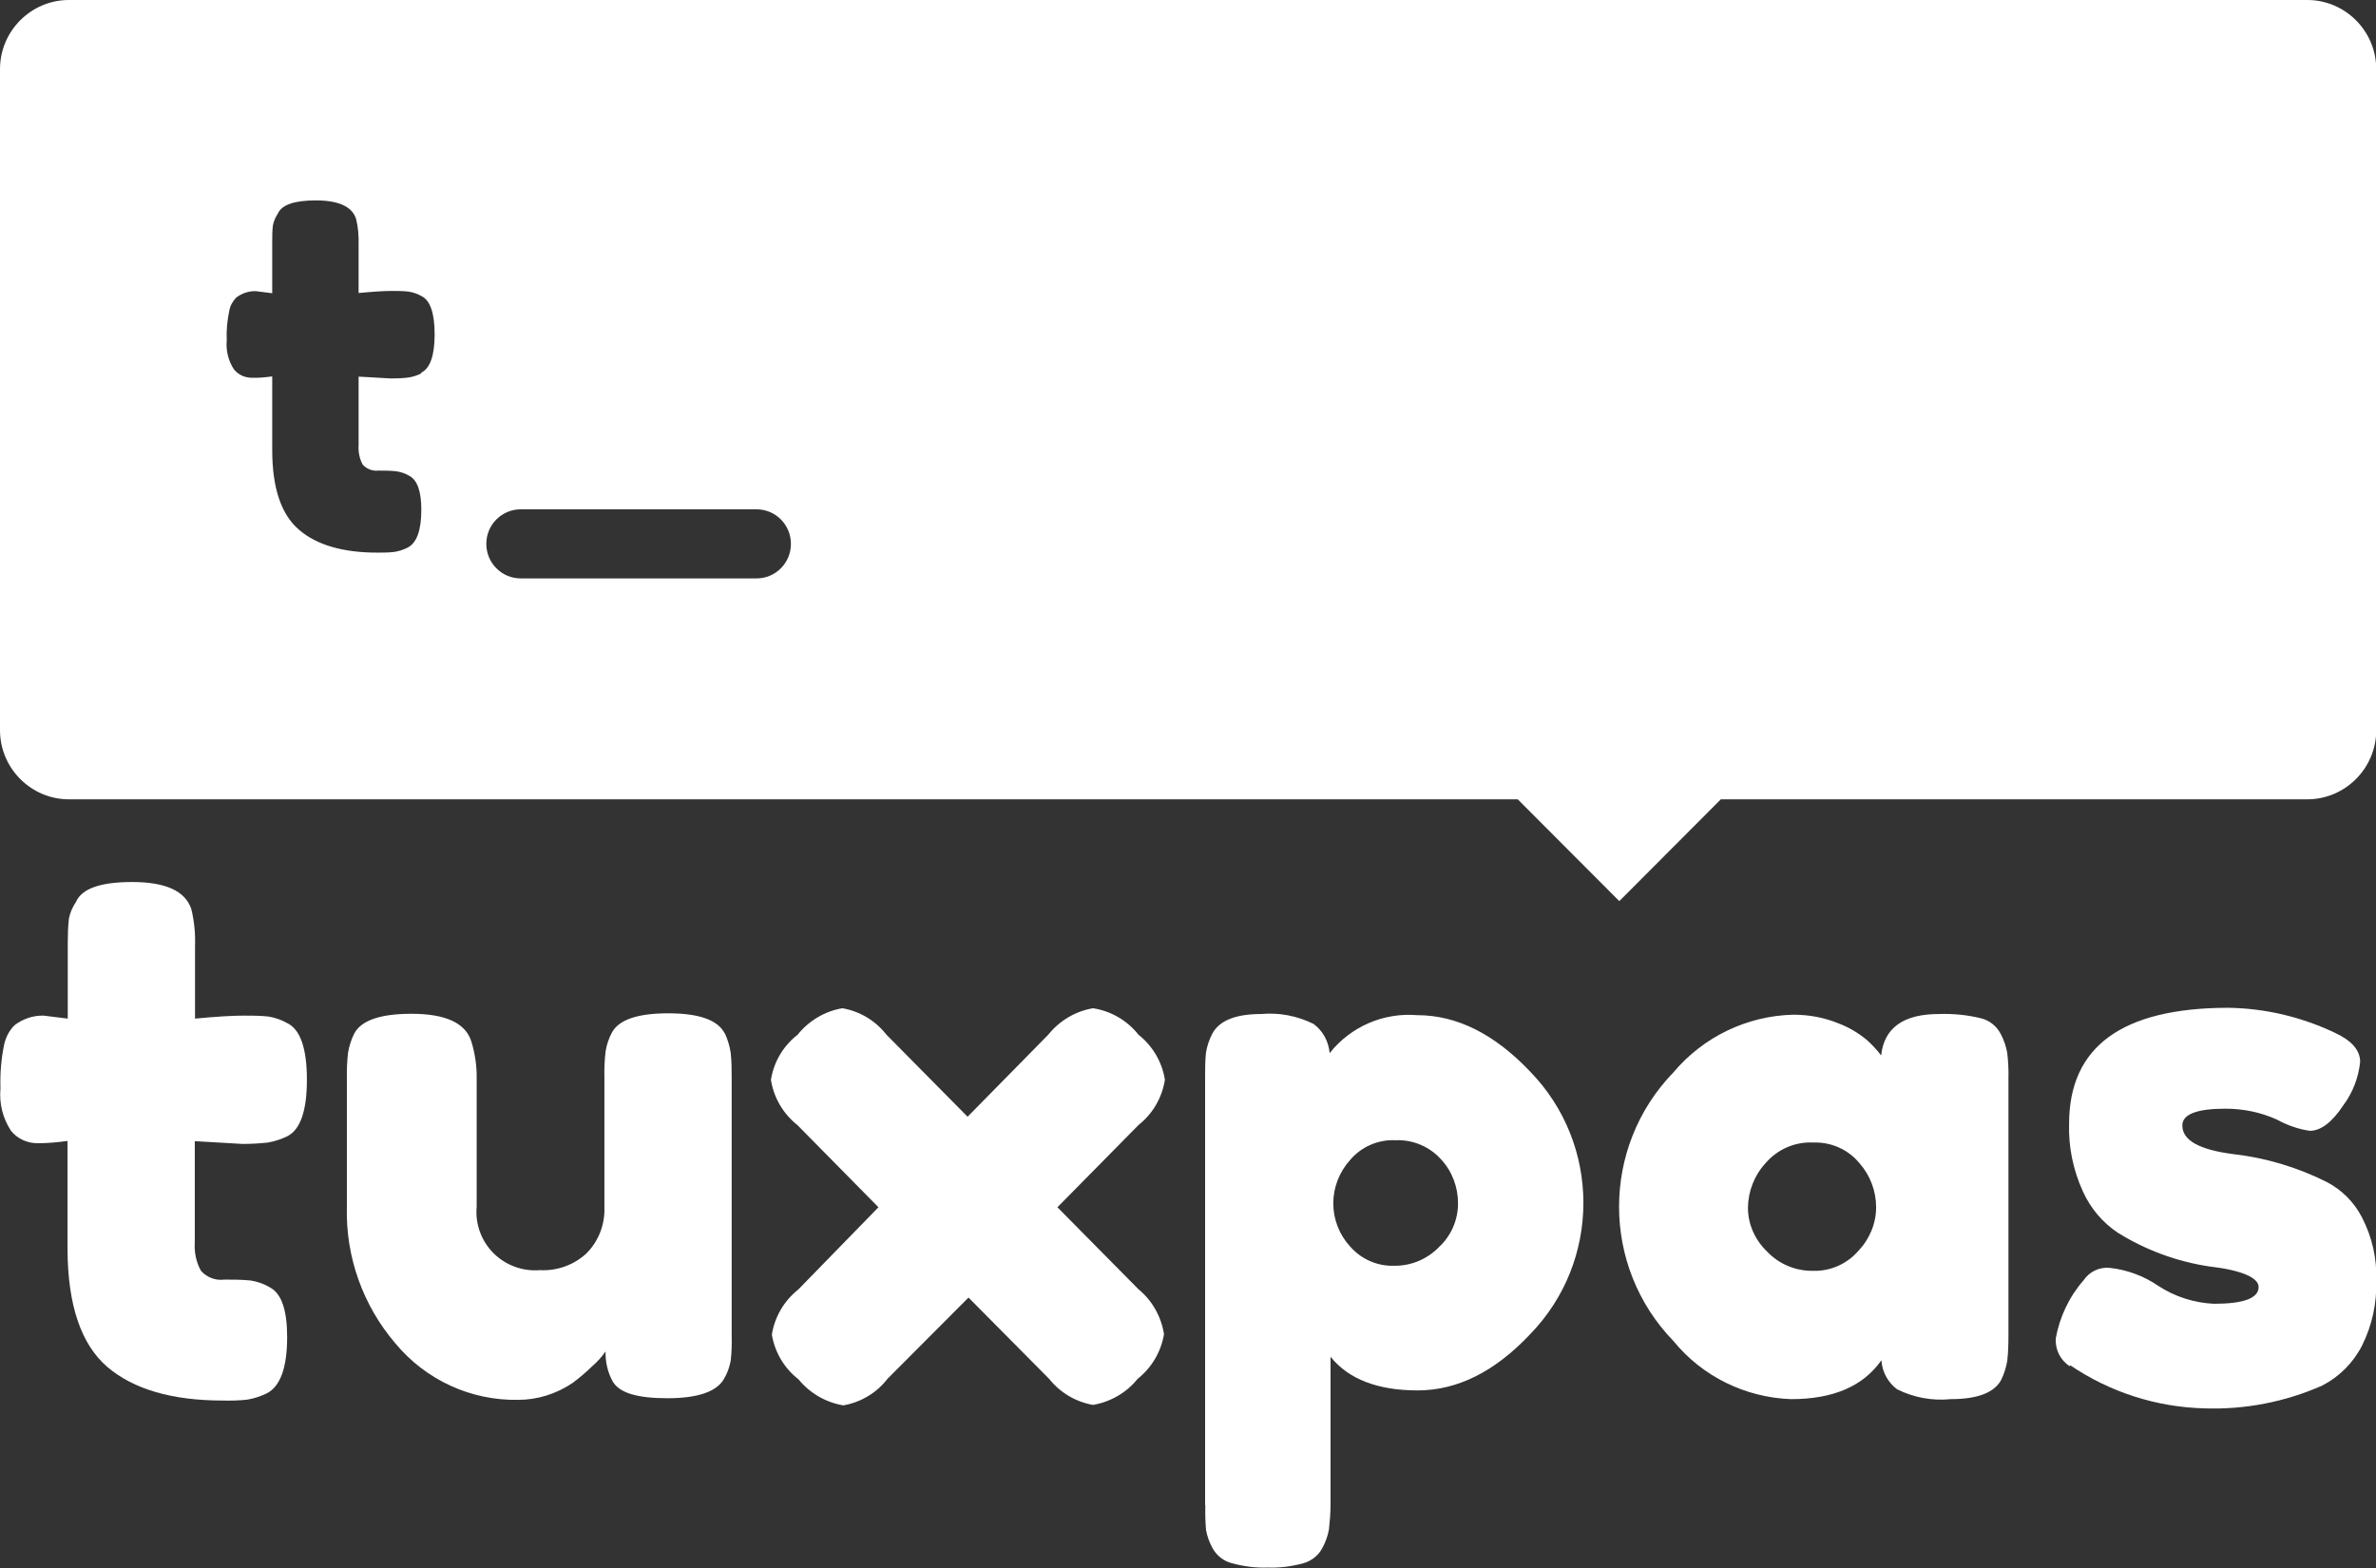
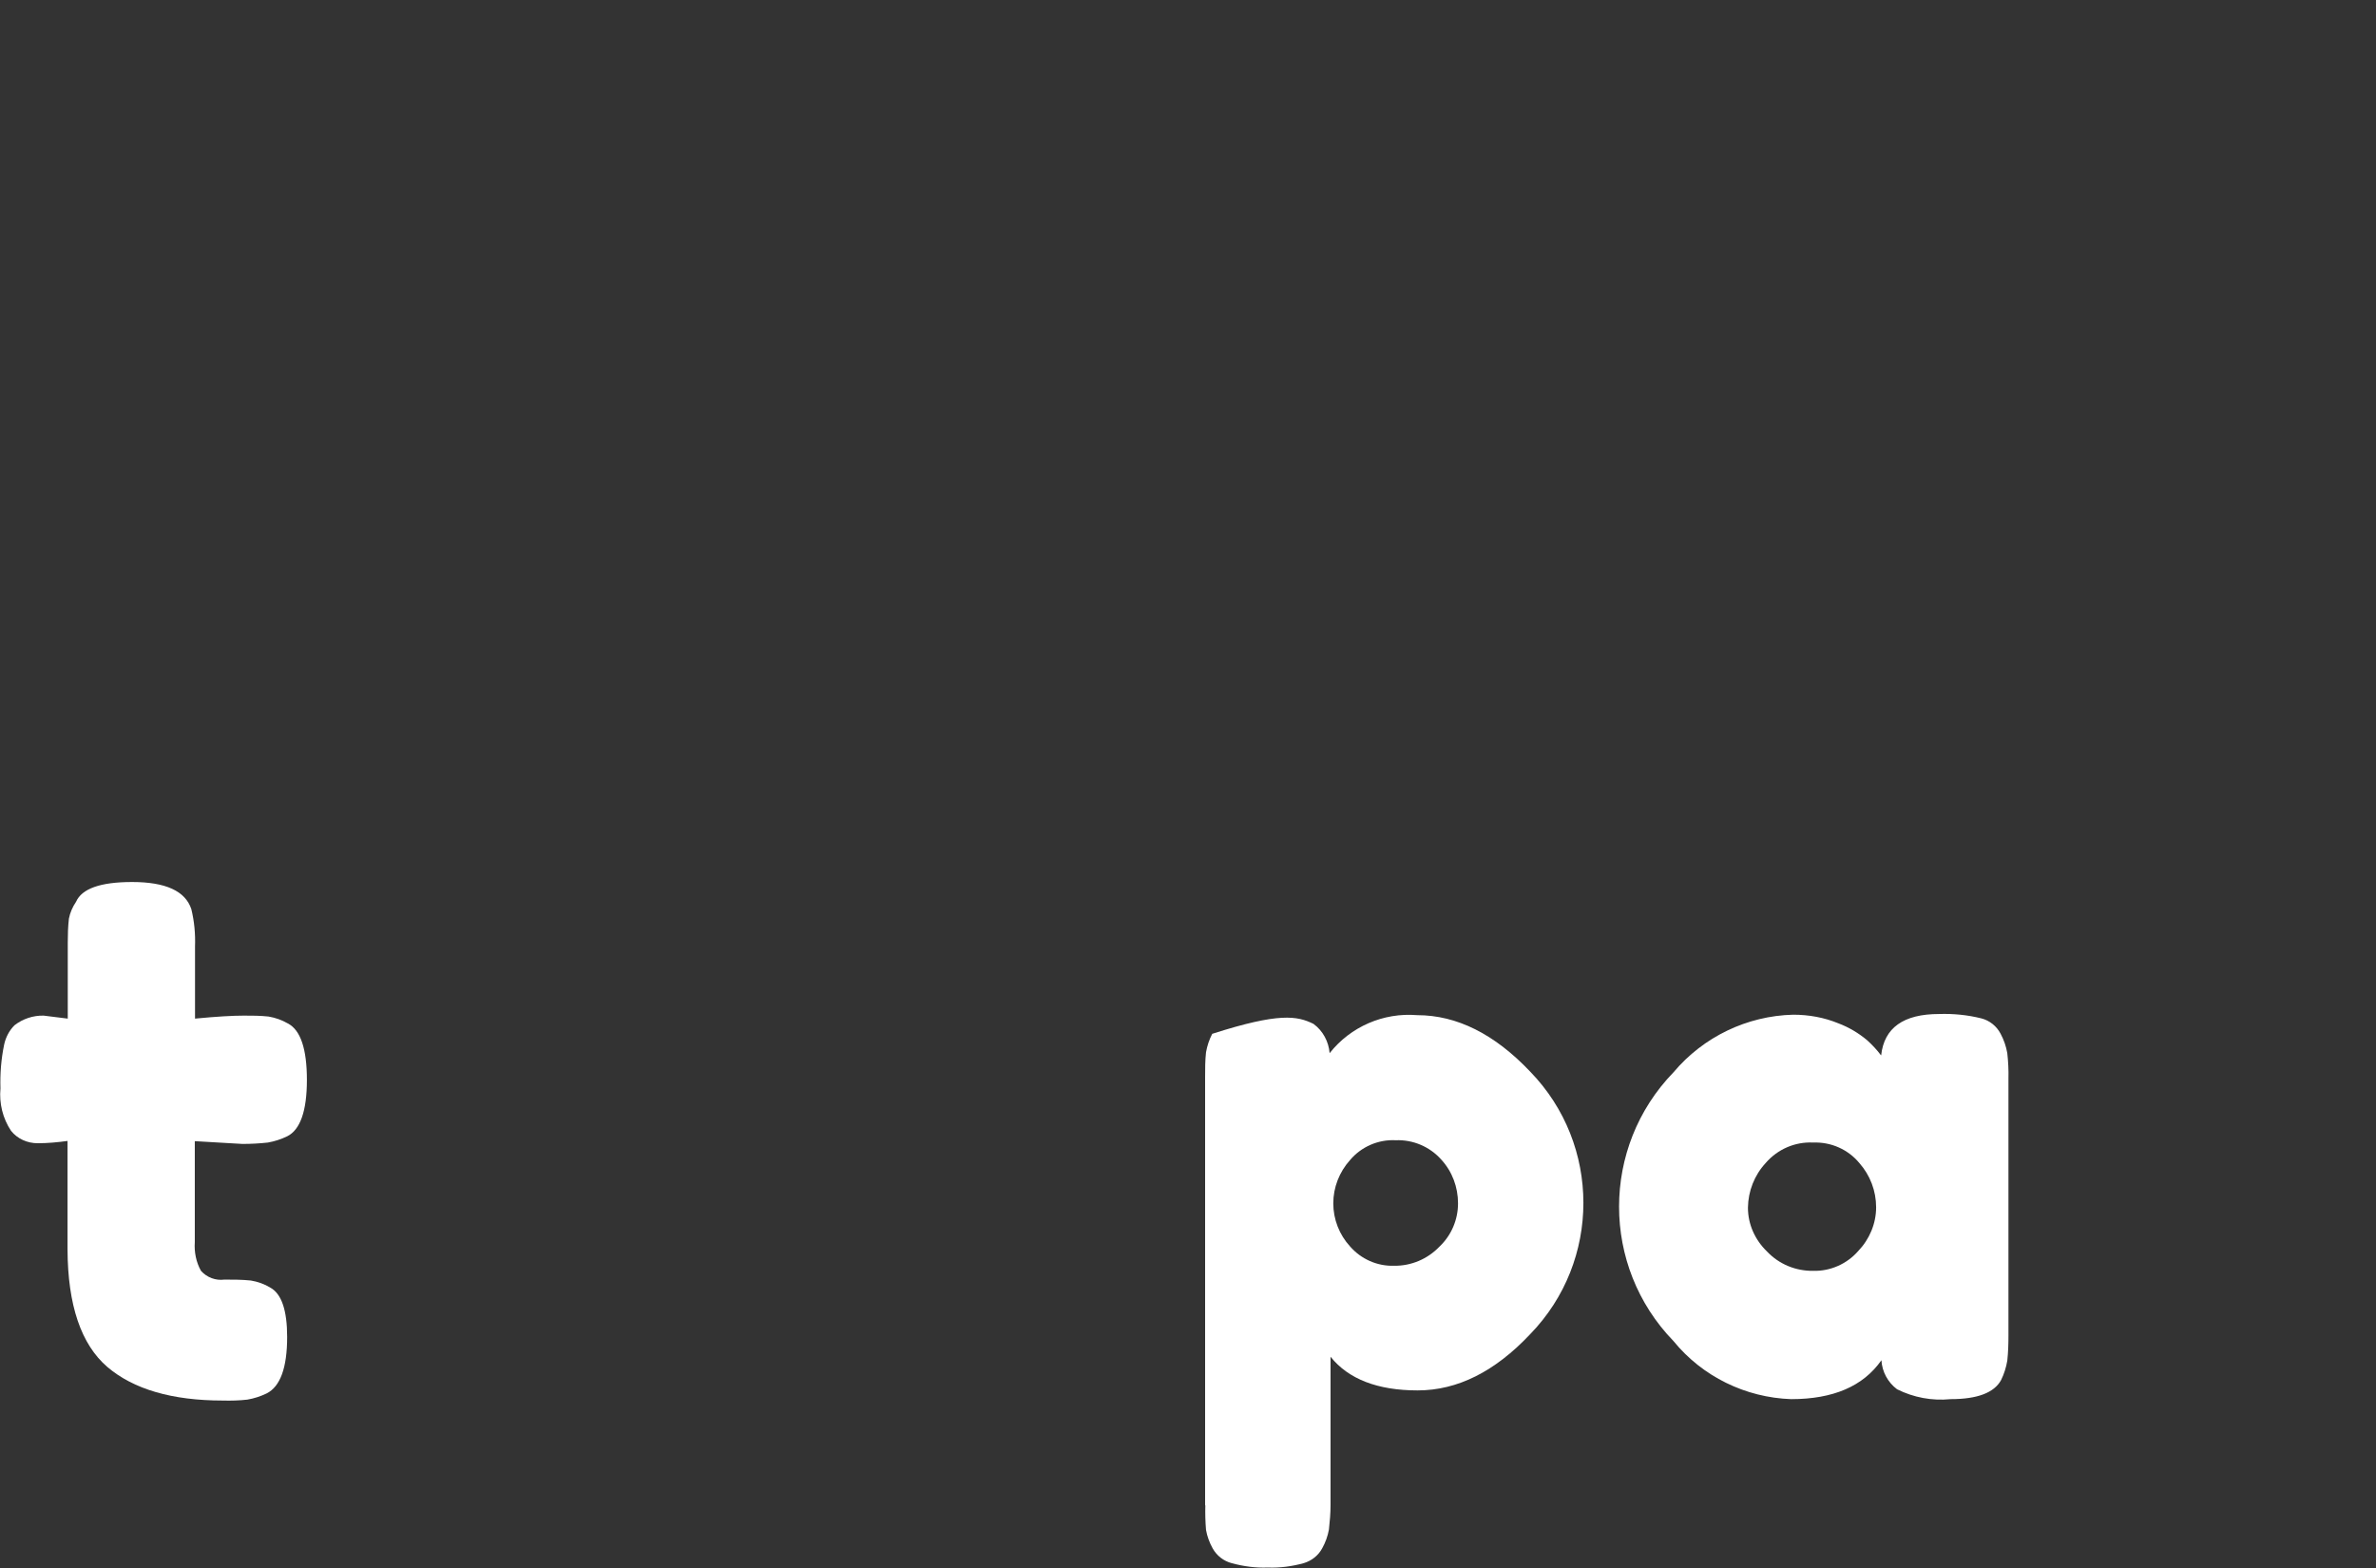
<svg xmlns="http://www.w3.org/2000/svg" width="150" height="99" viewBox="0 0 150 99" fill="none">
  <rect x="0" y="0" width="150" height="99" fill="#333333" stroke="none" />
  <g clip-path="url(#clip0_1432_8821)">
-     <path d="M45.742 65.229C45.306 64.4 44.132 63.978 42.188 63.978C40.245 63.978 39.07 64.386 38.635 65.186C38.432 65.564 38.287 65.986 38.229 66.407C38.171 66.931 38.142 67.469 38.157 68.007V76.21C38.2 77.301 37.794 78.362 37.026 79.133C36.228 79.875 35.155 80.253 34.081 80.195C32.994 80.282 31.921 79.889 31.152 79.119C30.383 78.348 29.992 77.272 30.093 76.181V68.124C30.108 67.324 29.992 66.524 29.76 65.767C29.397 64.589 28.135 64.008 25.974 64.008C24.002 64.008 22.799 64.429 22.363 65.258C22.175 65.636 22.044 66.044 21.972 66.466C21.914 67.004 21.885 67.542 21.899 68.08V76.195C21.812 79.351 22.915 82.435 24.974 84.834C26.888 87.132 29.731 88.441 32.718 88.383C33.936 88.383 35.126 88.005 36.141 87.321C36.576 87.001 36.996 86.638 37.388 86.26C37.707 85.983 37.983 85.678 38.229 85.329C38.215 85.983 38.36 86.638 38.679 87.22C39.114 87.961 40.26 88.281 42.145 88.281C44.03 88.281 45.234 87.874 45.698 87.074C45.916 86.711 46.061 86.303 46.133 85.896C46.191 85.387 46.206 84.864 46.191 84.34V68.094C46.191 67.556 46.191 67.033 46.133 66.495C46.075 66.073 45.945 65.651 45.77 65.258L45.742 65.229Z" fill="white" />
-     <path d="M73.543 68.181C73.369 67.061 72.774 66.043 71.875 65.331C71.164 64.429 70.135 63.833 69.004 63.658C67.887 63.847 66.886 64.444 66.175 65.331L61.085 70.508L55.966 65.331C55.27 64.444 54.283 63.847 53.181 63.658C52.065 63.847 51.064 64.444 50.353 65.331C49.454 66.029 48.845 67.047 48.671 68.181C48.845 69.301 49.44 70.319 50.339 71.032L55.458 76.224L50.397 81.416C49.498 82.129 48.903 83.147 48.729 84.267C48.917 85.387 49.512 86.39 50.411 87.088C51.122 87.961 52.123 88.543 53.239 88.732C54.341 88.543 55.342 87.946 56.024 87.059L61.143 81.925L66.234 87.059C66.93 87.932 67.916 88.514 69.004 88.703C70.106 88.514 71.121 87.932 71.817 87.059C72.702 86.361 73.296 85.358 73.485 84.238C73.311 83.132 72.745 82.114 71.875 81.402L66.756 76.224L71.875 71.032C72.774 70.319 73.369 69.301 73.543 68.167V68.181Z" fill="white" />
    <path d="M15.3 72.225L12.298 72.05V78.435C12.254 79.06 12.385 79.7 12.689 80.239C13.066 80.66 13.617 80.864 14.169 80.791C14.72 80.791 15.285 80.791 15.836 80.849C16.271 80.922 16.692 81.067 17.069 81.3C17.78 81.693 18.128 82.74 18.128 84.413C18.128 86.362 17.693 87.54 16.837 87.976C16.445 88.165 16.039 88.296 15.619 88.368C15.111 88.427 14.589 88.441 14.067 88.427C10.862 88.427 8.426 87.714 6.772 86.303C5.119 84.878 4.278 82.406 4.263 78.886V72.036C3.64 72.123 3.002 72.181 2.378 72.181C1.725 72.181 1.102 71.905 0.696 71.396C0.174 70.611 -0.058 69.665 0.029 68.72C-0 67.789 0.072 66.873 0.261 65.956C0.362 65.491 0.58 65.069 0.913 64.735C1.435 64.328 2.088 64.109 2.755 64.124L4.278 64.313V59.528C4.278 59.019 4.292 58.51 4.35 58.001C4.423 57.623 4.582 57.259 4.8 56.939C5.163 56.11 6.337 55.688 8.339 55.688C10.456 55.688 11.703 56.256 12.08 57.405C12.269 58.175 12.341 58.975 12.312 59.761V64.313C13.675 64.182 14.691 64.124 15.387 64.124C15.909 64.124 16.431 64.124 16.953 64.182C17.388 64.255 17.794 64.4 18.171 64.618C18.969 65.026 19.375 66.218 19.375 68.182C19.375 70.145 18.954 71.338 18.128 71.745C17.736 71.934 17.33 72.065 16.91 72.138C16.387 72.196 15.851 72.225 15.314 72.225H15.3Z" fill="white" />
-     <path d="M85.231 73.243C84.55 73.999 84.172 74.974 84.172 75.977C84.172 76.981 84.55 77.955 85.231 78.697C85.927 79.497 86.942 79.948 88.001 79.918C89.089 79.933 90.119 79.497 90.873 78.711C91.627 77.999 92.047 77.01 92.047 75.977C92.047 74.959 91.685 73.97 90.989 73.214C90.264 72.399 89.205 71.948 88.117 71.992C87.015 71.934 85.942 72.399 85.231 73.243ZM76.08 95.059V68.007C76.08 67.483 76.08 66.96 76.138 66.436C76.211 66.029 76.341 65.636 76.53 65.273C76.965 64.444 77.994 64.022 79.619 64.022C80.75 63.92 81.896 64.138 82.925 64.647C83.52 65.084 83.882 65.767 83.941 66.494C85.26 64.822 87.334 63.92 89.466 64.095C91.975 64.095 94.353 65.287 96.601 67.658C101.082 72.268 101.082 79.627 96.601 84.238C94.382 86.594 92.018 87.787 89.495 87.787C86.972 87.787 85.13 87.074 83.999 85.663V95.015C83.999 95.538 83.955 96.047 83.897 96.571C83.824 96.978 83.679 97.386 83.476 97.749C83.23 98.215 82.795 98.549 82.302 98.695C81.562 98.898 80.808 99 80.039 98.971C79.271 99 78.502 98.898 77.762 98.695C77.255 98.564 76.82 98.229 76.559 97.764C76.356 97.4 76.211 97.007 76.138 96.6C76.095 96.077 76.08 95.553 76.095 95.029L76.08 95.059Z" fill="white" />
+     <path d="M85.231 73.243C84.55 73.999 84.172 74.974 84.172 75.977C84.172 76.981 84.55 77.955 85.231 78.697C85.927 79.497 86.942 79.948 88.001 79.918C89.089 79.933 90.119 79.497 90.873 78.711C91.627 77.999 92.047 77.01 92.047 75.977C92.047 74.959 91.685 73.97 90.989 73.214C90.264 72.399 89.205 71.948 88.117 71.992C87.015 71.934 85.942 72.399 85.231 73.243ZM76.08 95.059V68.007C76.08 67.483 76.08 66.96 76.138 66.436C76.211 66.029 76.341 65.636 76.53 65.273C80.75 63.92 81.896 64.138 82.925 64.647C83.52 65.084 83.882 65.767 83.941 66.494C85.26 64.822 87.334 63.92 89.466 64.095C91.975 64.095 94.353 65.287 96.601 67.658C101.082 72.268 101.082 79.627 96.601 84.238C94.382 86.594 92.018 87.787 89.495 87.787C86.972 87.787 85.13 87.074 83.999 85.663V95.015C83.999 95.538 83.955 96.047 83.897 96.571C83.824 96.978 83.679 97.386 83.476 97.749C83.23 98.215 82.795 98.549 82.302 98.695C81.562 98.898 80.808 99 80.039 98.971C79.271 99 78.502 98.898 77.762 98.695C77.255 98.564 76.82 98.229 76.559 97.764C76.356 97.4 76.211 97.007 76.138 96.6C76.095 96.077 76.08 95.553 76.095 95.029L76.08 95.059Z" fill="white" />
    <path d="M110.35 76.253C110.35 77.301 110.799 78.29 111.554 79.017C112.308 79.817 113.366 80.253 114.469 80.238C115.556 80.267 116.6 79.802 117.311 78.988C118.022 78.246 118.442 77.257 118.442 76.224C118.442 75.192 118.065 74.203 117.384 73.432C116.673 72.574 115.6 72.094 114.469 72.138C113.323 72.079 112.221 72.559 111.467 73.432C110.756 74.203 110.364 75.206 110.35 76.253ZM118.761 66.625C118.95 64.895 120.168 64.022 122.416 64.022C123.315 63.993 124.214 64.08 125.084 64.298C125.607 64.429 126.056 64.793 126.303 65.273C126.506 65.651 126.651 66.073 126.723 66.495C126.781 67.018 126.81 67.556 126.796 68.094V84.311C126.796 84.849 126.781 85.372 126.723 85.91C126.651 86.332 126.52 86.754 126.332 87.132C125.897 87.932 124.838 88.339 123.141 88.339C121.981 88.456 120.806 88.237 119.762 87.714C119.182 87.278 118.819 86.609 118.776 85.881C117.63 87.525 115.73 88.339 113.076 88.339C110.19 88.237 107.478 86.914 105.651 84.674C101.068 79.948 101.068 72.428 105.651 67.702C107.536 65.462 110.292 64.138 113.207 64.066C114.193 64.066 115.165 64.24 116.078 64.618C116.731 64.866 117.34 65.229 117.877 65.68C118.196 65.971 118.486 66.276 118.747 66.625H118.761Z" fill="white" />
-     <path d="M130.668 86.26C130.073 85.882 129.74 85.213 129.783 84.5C130.03 83.147 130.624 81.882 131.538 80.835C131.9 80.297 132.524 79.991 133.177 80.049C134.279 80.166 135.338 80.558 136.251 81.184C137.295 81.867 138.514 82.26 139.761 82.318C141.646 82.318 142.589 81.969 142.589 81.257C142.589 80.675 141.53 80.195 139.485 79.962C137.44 79.657 135.468 78.93 133.713 77.839C132.742 77.199 131.973 76.282 131.494 75.221C130.885 73.883 130.581 72.428 130.624 70.96C130.624 66.087 133.96 63.644 140.646 63.629C142.98 63.658 145.272 64.197 147.389 65.2C148.462 65.695 148.999 66.305 148.999 67.047C148.897 68.036 148.535 68.981 147.94 69.781C147.23 70.858 146.519 71.396 145.823 71.396C145.098 71.294 144.402 71.047 143.764 70.698C142.748 70.232 141.632 70 140.5 70C138.688 70 137.774 70.349 137.774 71.061C137.774 71.992 138.833 72.588 140.965 72.865C143.024 73.097 145.025 73.694 146.882 74.624C147.839 75.119 148.622 75.904 149.115 76.864C149.753 78.1 150.072 79.482 150.014 80.864C150.058 82.289 149.753 83.685 149.115 84.965C148.564 86.041 147.679 86.929 146.606 87.481C144.271 88.514 141.733 89.008 139.181 88.921C136.15 88.848 133.206 87.903 130.697 86.201L130.668 86.26Z" fill="white" />
-     <path d="M145.649 0H4.351C1.958 0 0 1.963 0 4.363V46.104C0 48.504 1.958 50.467 4.351 50.467H95.818L102.229 56.895L108.639 50.467H145.664C148.057 50.467 150.015 48.504 150.015 46.104V4.363C150.015 1.963 148.057 0 145.664 0H145.649ZM26.598 23.576C26.337 23.706 26.061 23.794 25.771 23.837C25.409 23.881 25.046 23.895 24.683 23.895L22.639 23.779V28.113C22.61 28.535 22.697 28.971 22.899 29.335C23.146 29.611 23.523 29.757 23.9 29.713C24.277 29.713 24.654 29.713 25.031 29.757C25.322 29.8 25.611 29.902 25.873 30.062C26.351 30.338 26.598 31.037 26.598 32.171C26.598 33.495 26.308 34.294 25.713 34.585C25.452 34.716 25.176 34.803 24.886 34.847C24.538 34.891 24.19 34.891 23.828 34.891C21.652 34.891 19.999 34.411 18.882 33.451C17.751 32.491 17.186 30.804 17.186 28.419V23.765C16.765 23.823 16.33 23.866 15.909 23.852C15.46 23.852 15.039 23.663 14.764 23.314C14.415 22.776 14.256 22.136 14.314 21.496C14.285 20.87 14.343 20.245 14.474 19.62C14.532 19.3 14.691 19.023 14.909 18.791C15.271 18.514 15.706 18.369 16.156 18.383L17.186 18.514V15.271C17.186 14.922 17.186 14.573 17.229 14.224C17.287 13.962 17.389 13.715 17.534 13.497C17.78 12.93 18.578 12.653 19.941 12.653C21.377 12.653 22.232 13.046 22.479 13.817C22.61 14.34 22.653 14.878 22.639 15.416V18.5C23.567 18.413 24.248 18.369 24.727 18.369C25.089 18.369 25.438 18.369 25.8 18.413C26.09 18.456 26.366 18.558 26.627 18.703C27.163 18.98 27.439 19.78 27.439 21.118C27.439 22.456 27.149 23.27 26.583 23.532L26.598 23.576ZM47.757 36.52H32.877C31.674 36.52 30.702 35.545 30.702 34.338C30.702 33.131 31.674 32.157 32.877 32.157H47.757C48.961 32.157 49.932 33.131 49.932 34.338C49.932 35.545 48.961 36.52 47.757 36.52Z" fill="white" />
  </g>
  <defs>
    <clipPath id="clip0_1432_8821">
      <rect width="150" height="99" fill="white" />
    </clipPath>
  </defs>
</svg>